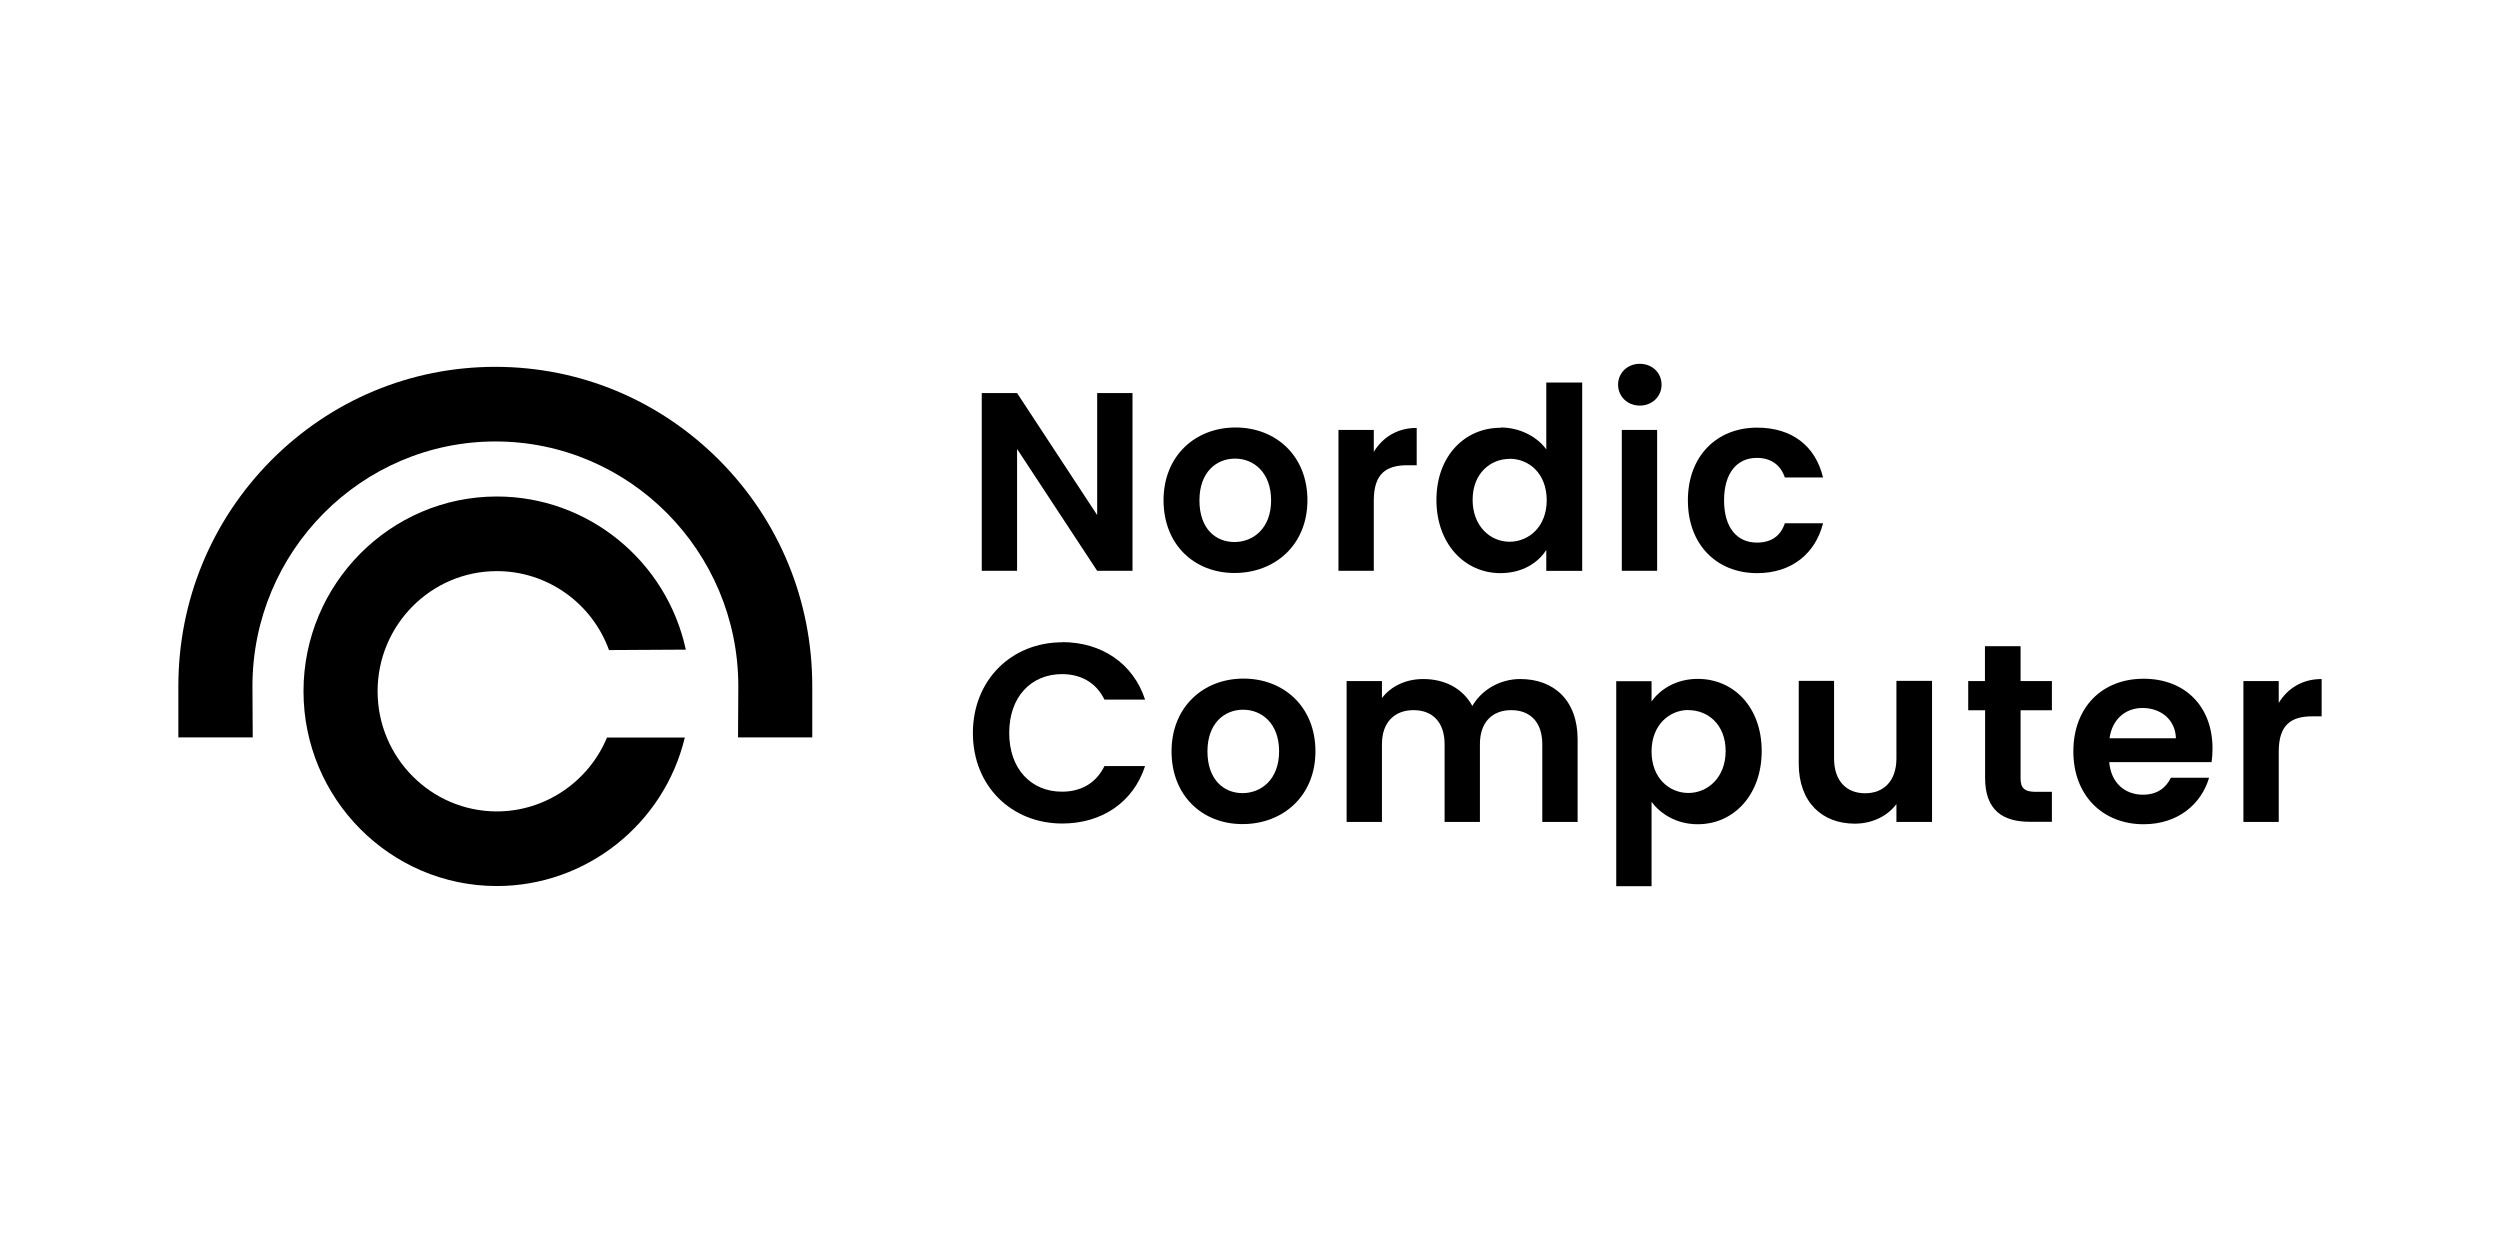
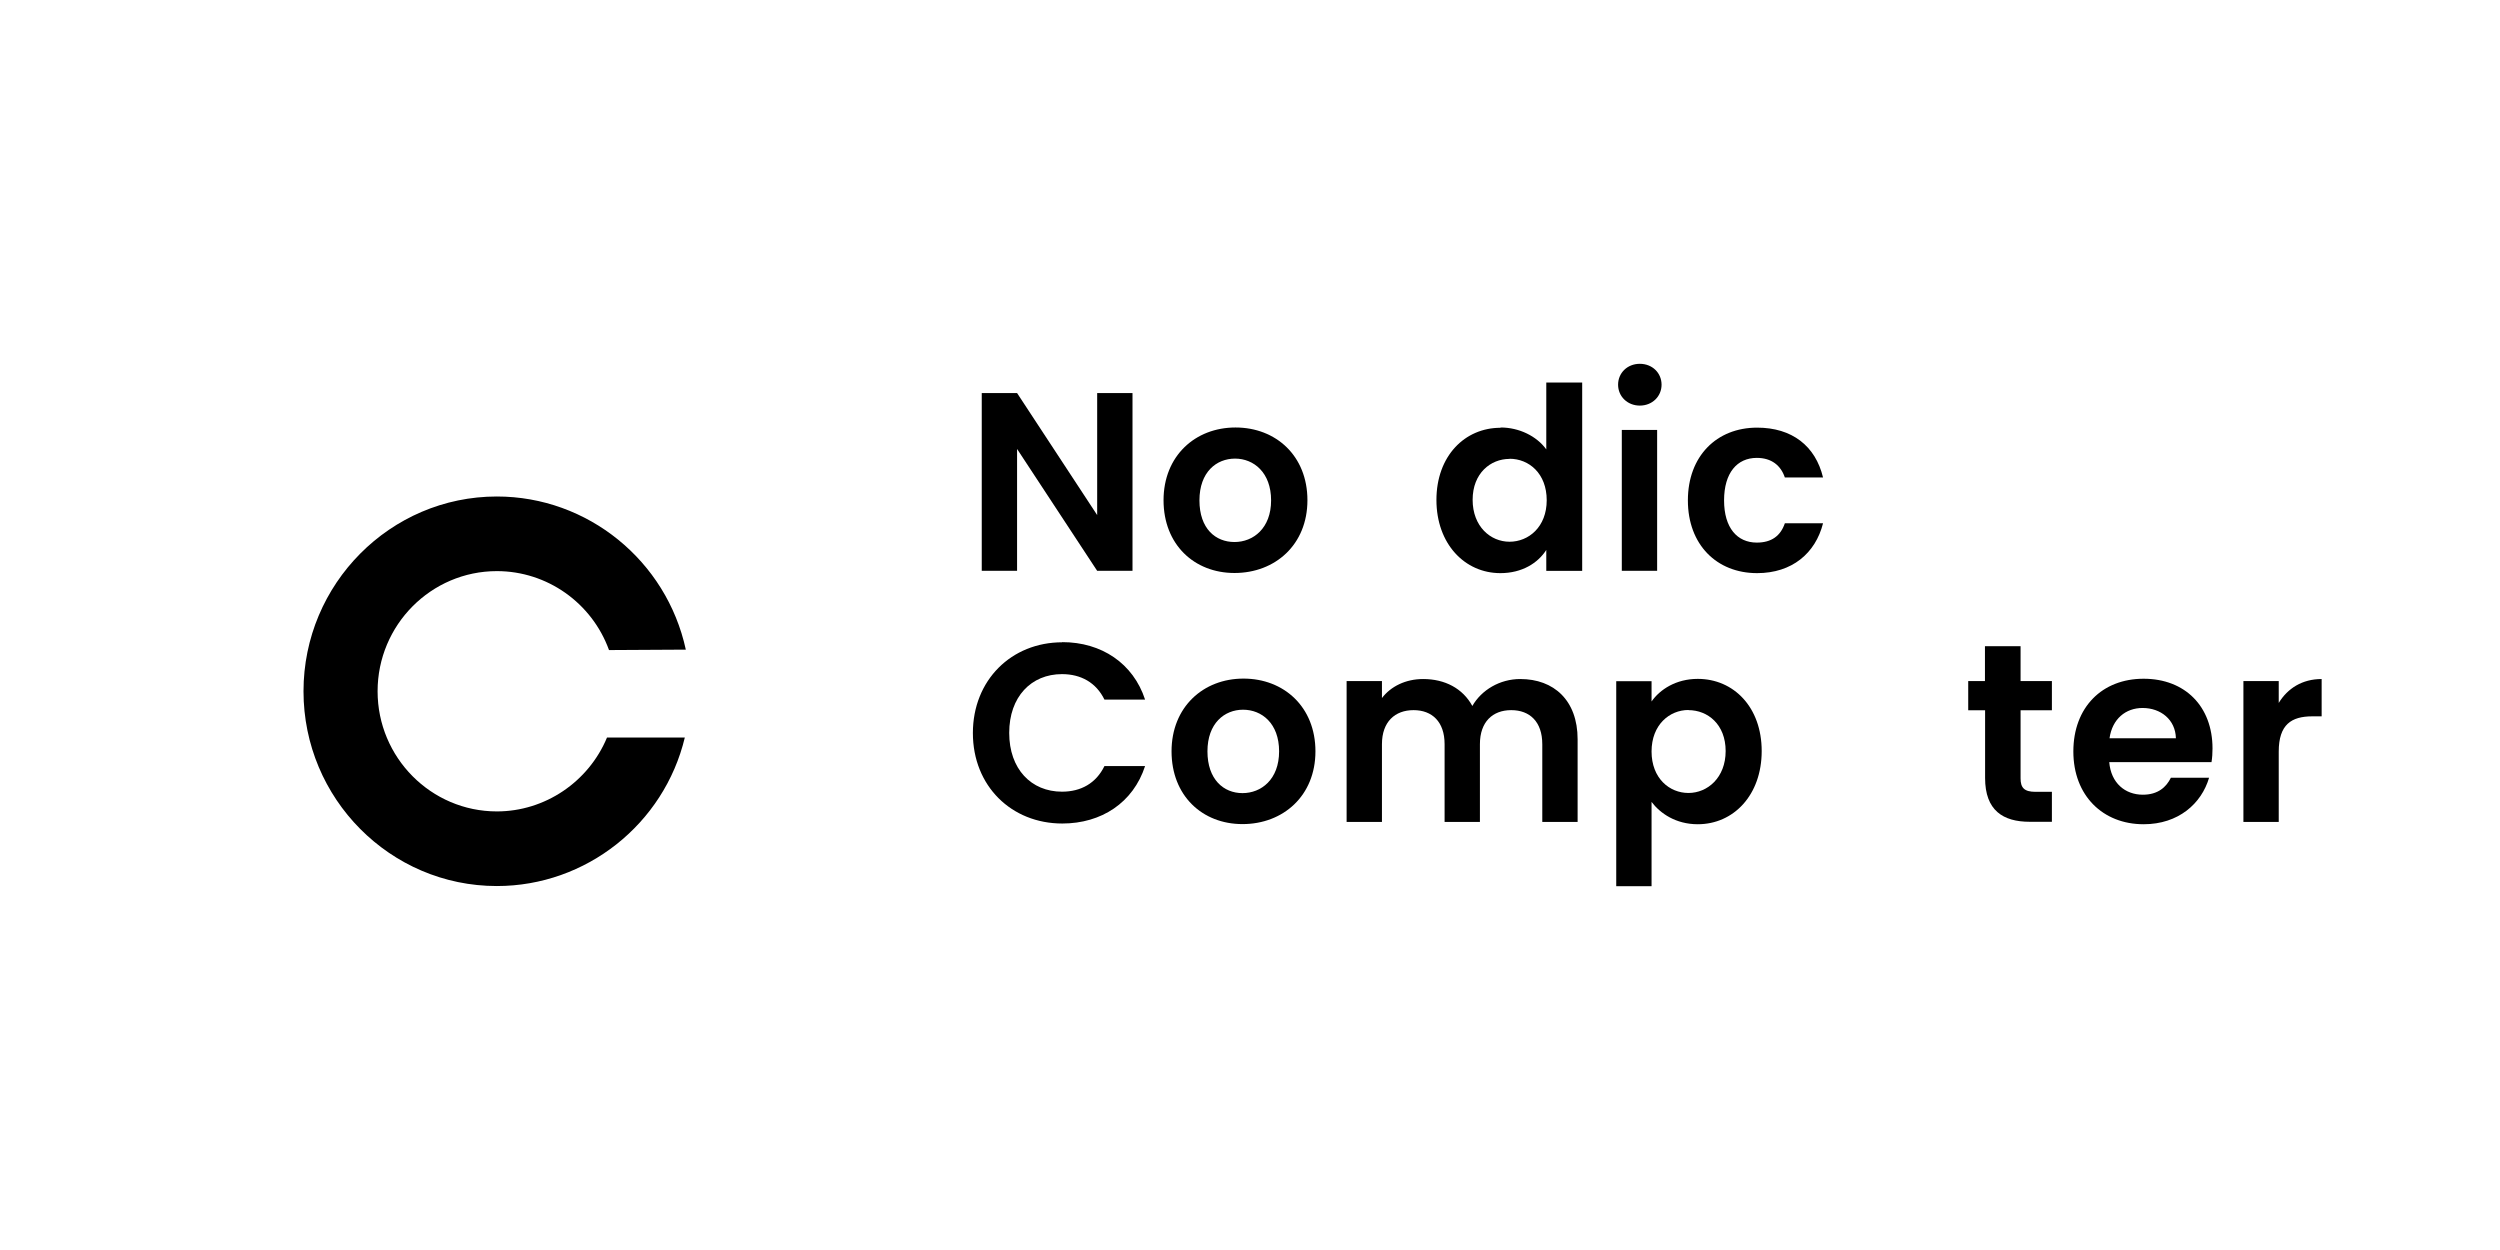
<svg xmlns="http://www.w3.org/2000/svg" id="uuid-80e48949-2dbc-4eaa-8d2a-ca379ea5453b" data-name="uuid-47560717-11be-4f5d-8971-c04e89685978" viewBox="0 0 1000 500">
  <path d="M453,157.224v71.109h-14.131l-32.039-48.751v48.751h-14.131v-71.109h14.131l32.039,48.808v-48.808h14.131Z" />
  <path d="M493.793,216.808c7.495,0,14.646-5.475,14.646-16.654s-6.979-16.711-14.417-16.711-14.246,5.359-14.246,16.711,6.465,16.654,14.017,16.654ZM493.793,229.197c-16.134,0-28.377-11.41-28.377-29.1s12.644-29.101,28.778-29.101,28.776,11.294,28.776,29.101-12.929,29.1-29.177,29.1Z" />
-   <path d="M549.515,228.333h-14.13v-56.357h14.13v8.759c3.547-5.82,9.383-9.566,17.164-9.566v14.925h-3.716c-8.412,0-13.447,3.285-13.447,14.118v28.12Z" />
  <path d="M603.809,183.559c-7.55,0-14.757,5.705-14.757,16.366s7.15,16.769,14.757,16.769,14.875-5.878,14.875-16.596-7.094-16.596-14.875-16.596M600.262,170.997c7.381,0,14.418,3.458,18.252,8.759v-26.738h14.361v75.316h-14.361v-8.356c-3.32,5.186-9.613,9.277-18.365,9.277-14.248,0-25.576-11.698-25.576-29.273s11.328-28.87,25.632-28.87" />
  <path d="M648.72,171.976h14.135v56.357h-14.135v-56.357ZM647.236,153.882c0-4.668,3.66-8.356,8.695-8.356s8.695,3.688,8.695,8.356-3.716,8.356-8.695,8.356-8.695-3.688-8.695-8.356Z" />
  <path d="M702.844,171.054c13.961,0,23.343,7.318,26.372,19.938h-15.275c-1.601-4.783-5.318-7.837-11.21-7.837-7.899,0-13.103,5.993-13.103,16.999s5.261,16.884,13.103,16.884c5.831,0,9.496-2.651,11.21-7.721h15.275c-3.029,11.986-12.412,19.938-26.372,19.938-16.193,0-27.691-11.41-27.691-29.1s11.498-29.1,27.691-29.1Z" />
  <path d="M424.91,256.857c15.676,0,28.377,8.471,33.125,22.992h-16.248c-3.318-6.799-9.383-10.199-16.992-10.199-12.301,0-21.111,9.047-21.111,23.511s8.81,23.511,21.111,23.511c7.552,0,13.617-3.342,16.992-10.257h16.248c-4.748,14.637-17.449,22.992-33.125,22.992-20.31,0-35.757-14.982-35.757-36.188s15.447-36.303,35.757-36.303" />
  <path d="M496.996,317.248c7.495,0,14.645-5.474,14.645-16.711s-6.978-16.653-14.416-16.653-14.246,5.417-14.246,16.653,6.465,16.711,14.017,16.711ZM496.996,329.637c-16.134,0-28.377-11.41-28.377-29.1s12.644-29.1,28.778-29.1,28.779,11.294,28.779,29.1-12.934,29.1-29.18,29.1Z" />
  <path d="M616.913,297.656c0-8.932-4.979-13.6-12.416-13.6s-12.529,4.668-12.529,13.6v31.117h-14.13v-31.117c0-8.932-4.979-13.6-12.416-13.6s-12.642,4.668-12.642,13.6v31.117h-14.135v-56.357h14.135v6.8c3.547-4.667,9.496-7.606,16.476-7.606,8.695,0,15.845,3.746,19.679,10.776,3.664-6.396,10.984-10.776,19.166-10.776,13.447,0,22.943,8.528,22.943,24.087v33.076h-14.13v-31.117Z" />
  <path d="M675.384,283.999c-7.555,0-14.761,5.878-14.761,16.596s7.15,16.596,14.761,16.596,14.875-6.108,14.875-16.769-7.154-16.366-14.875-16.366M679.101,271.551c14.361,0,25.576,11.294,25.576,28.87s-11.215,29.273-25.576,29.273c-8.808,0-15.044-4.38-18.478-8.932v33.71h-14.13v-82h14.13v8.125c3.316-4.783,9.783-9.047,18.478-9.047Z" />
-   <path d="M772.813,328.773h-14.244v-7.145c-3.551,4.783-9.67,7.837-16.65,7.837-13.042,0-22.425-8.528-22.425-24.03v-33.076h14.131v31.002c0,9.047,4.974,13.946,12.411,13.946s12.533-4.898,12.533-13.946v-31.002h14.244v56.414Z" />
-   <path d="M793.981,284.114h-6.693v-11.698h6.693v-13.945h14.248v13.945h12.529v11.698h-12.529v27.257c0,3.746,1.484,5.359,5.949,5.359h6.58v11.986h-8.869c-10.697,0-17.851-4.552-17.851-17.518v-27.141l-.057.057Z" />
+   <path d="M793.981,284.114h-6.693v-11.698h6.693v-13.945h14.248v13.945h12.529v11.698h-12.529v27.257c0,3.746,1.484,5.359,5.949,5.359h6.58v11.986h-8.869c-10.697,0-17.851-4.552-17.851-17.518v-27.141Z" />
  <path d="M843.814,295.293h26.546c-.174-7.434-6.066-12.101-13.33-12.101-6.754,0-12.129,4.379-13.217,12.101ZM857.431,329.695c-16.25,0-28.091-11.41-28.091-29.1s11.498-29.1,28.091-29.1,27.573,11.064,27.573,27.89c0,1.844-.113,3.688-.4,5.474h-40.907c.688,8.356,6.354,13.023,13.447,13.023,6.062,0,9.383-3.054,11.215-6.8h15.275c-3.033,10.373-12.303,18.613-26.146,18.613" />
  <path d="M911.494,328.773h-14.13v-56.357h14.13v8.759c3.547-5.82,9.383-9.565,17.164-9.565v14.925h-3.721c-8.408,0-13.443,3.284-13.443,14.118v28.121Z" />
  <path d="M198.752,354.416c-42.68,0-77.35-34.978-77.35-77.908s34.727-77.909,77.35-77.909c36.329,0,67.853,25.643,75.576,61.255l-30.722.173c-6.865-18.901-24.773-31.578-44.854-31.578-26.317,0-47.714,21.552-47.714,48.059s21.397,48.059,47.714,48.059c19.223,0,36.673-11.813,44.053-29.562h31.123c-8.296,34.632-39.476,59.411-75.176,59.411Z" />
-   <path d="M295.211,294.947l.114-20.457c0-53.994-43.596-97.904-97.146-97.904s-97.202,43.91-97.202,97.904l.114,20.457h-29.75v-20.514c0-34.114,13.216-66.153,37.13-90.298,23.971-24.087,55.781-37.398,89.651-37.398s65.679,13.311,89.65,37.398c23.972,24.145,37.13,56.184,37.13,90.298v20.514h-29.75.057Z" />
</svg>